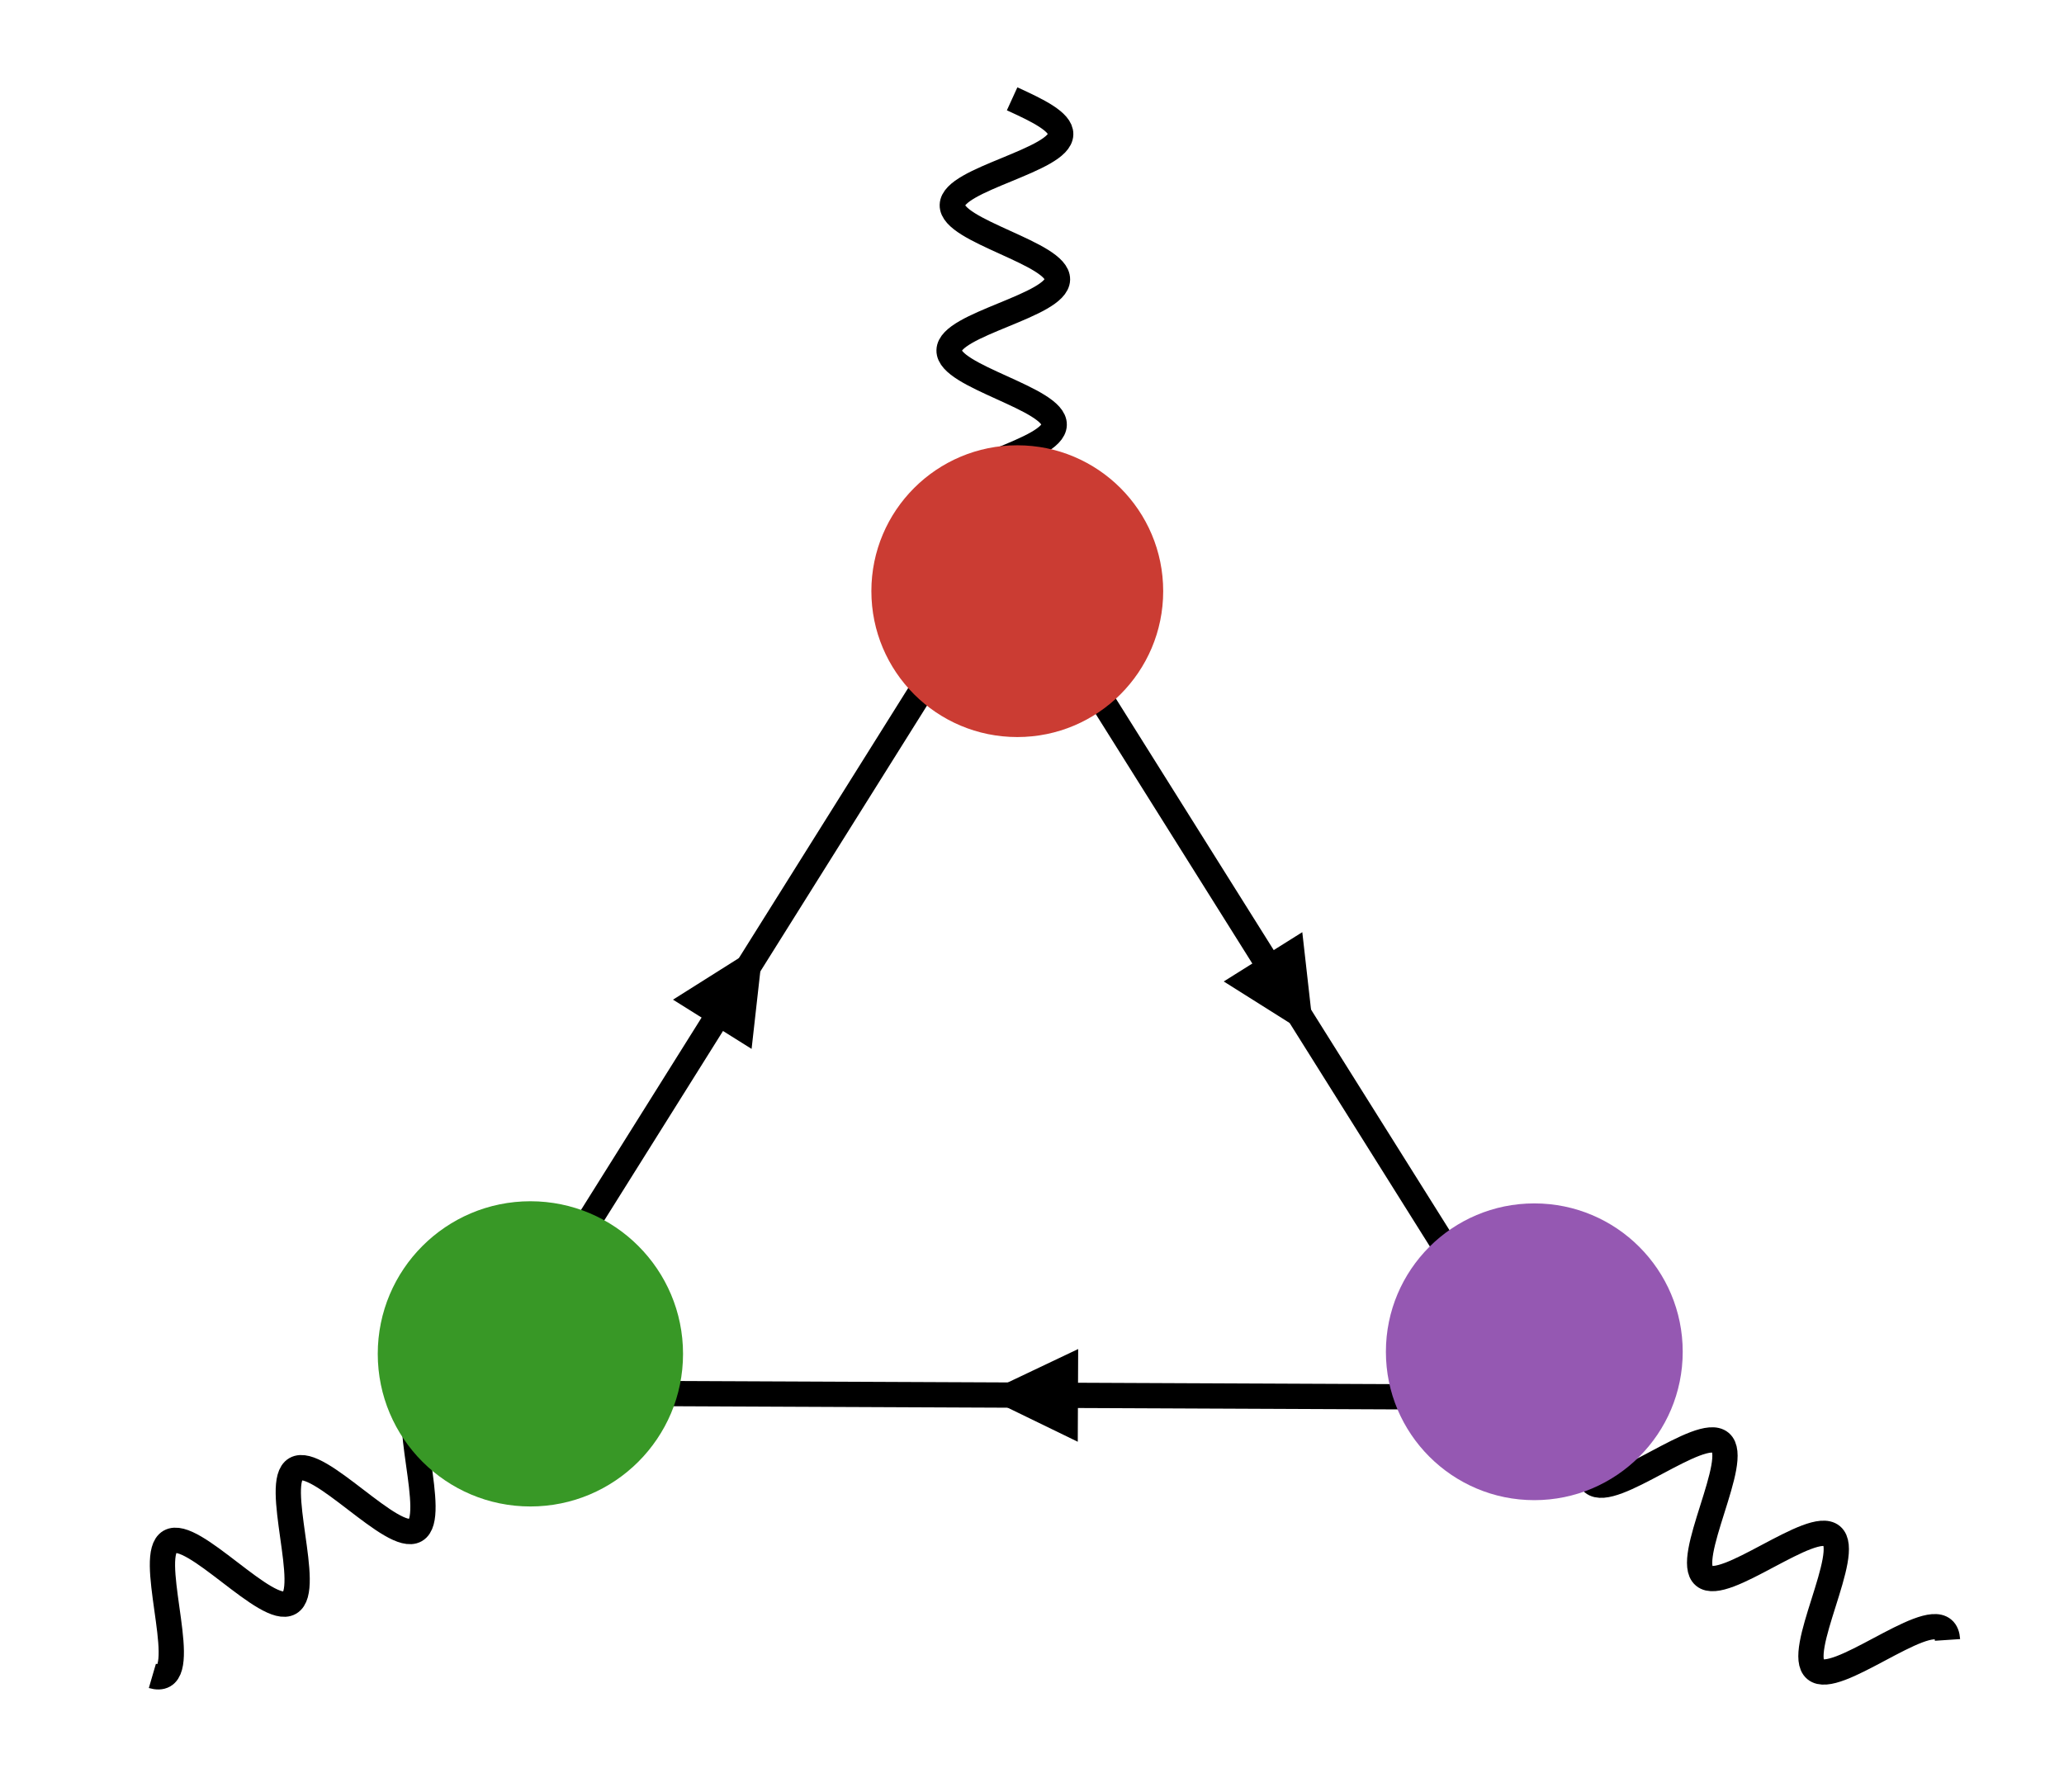
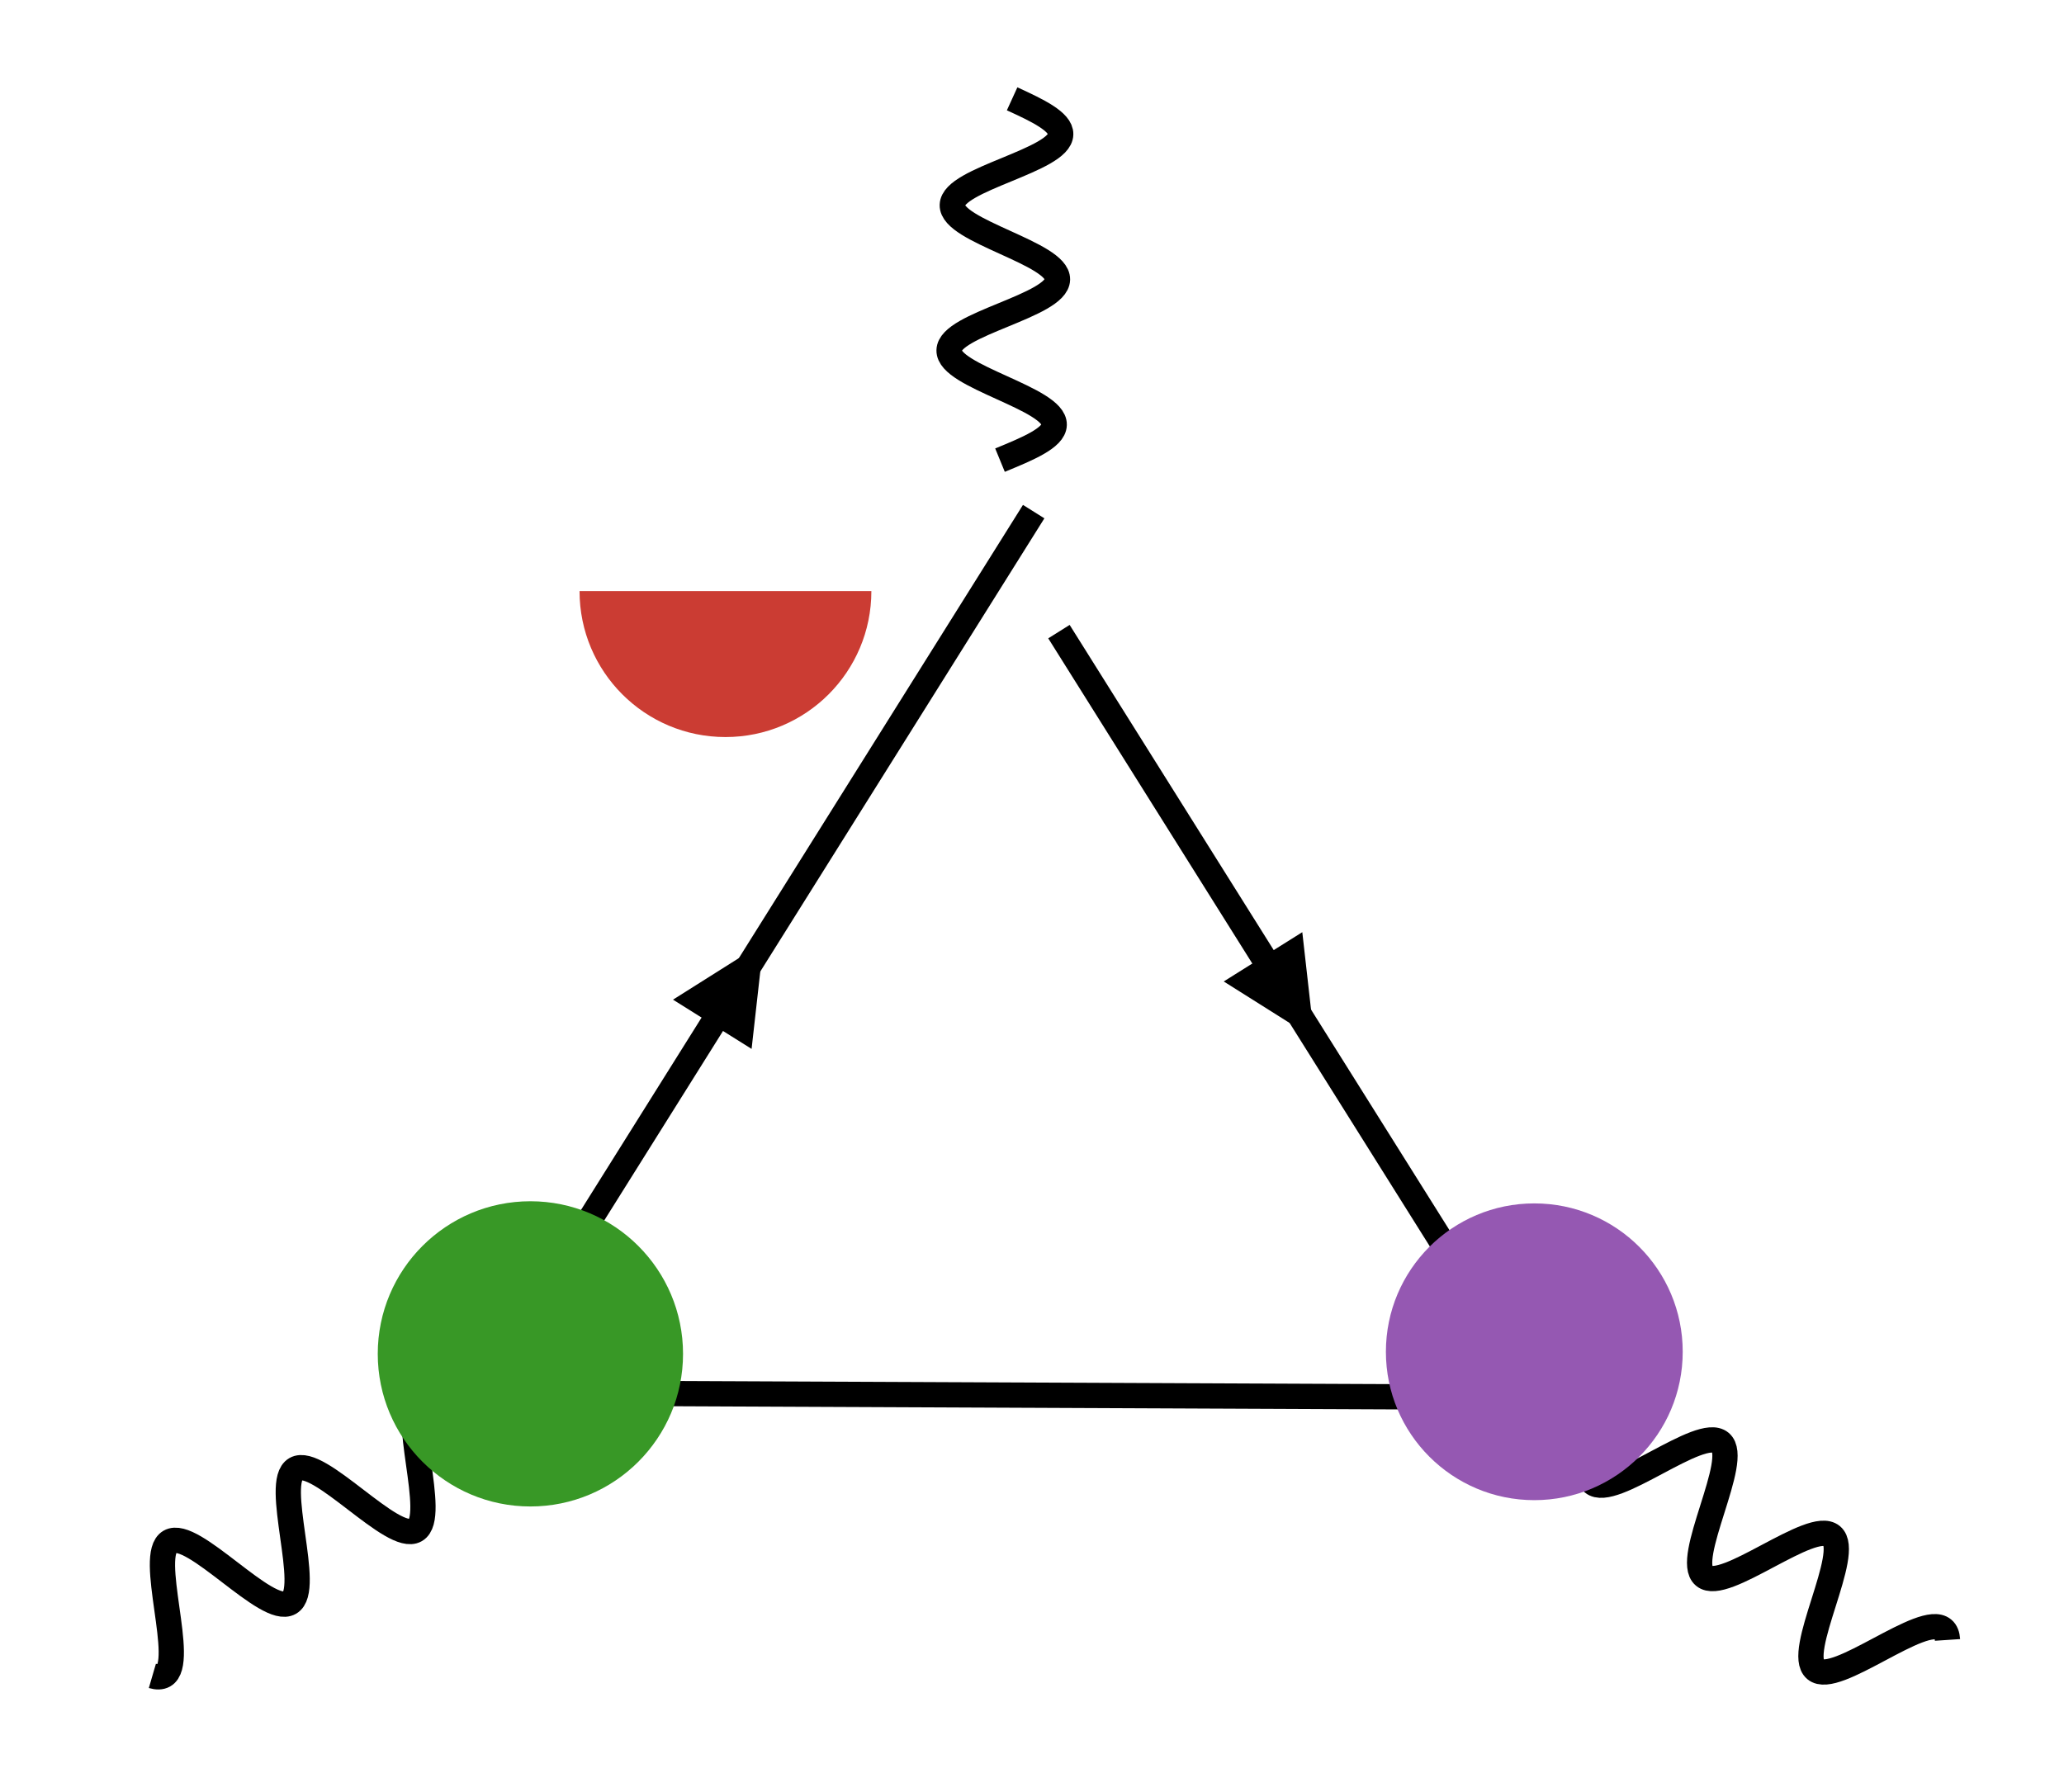
<svg xmlns="http://www.w3.org/2000/svg" xmlns:ns1="http://www.inkscape.org/namespaces/inkscape" xmlns:ns2="http://sodipodi.sourceforge.net/DTD/sodipodi-0.dtd" ns1:version="1.0 (4035a4f, 2020-05-01)" ns1:export-ydpi="398.77914" ns1:export-xdpi="398.77914" ns1:export-filename="/Users/kunchen/Pictures/numericalEFT.png" ns2:docname="icon.svg" id="svg1644" version="1.1" style="fill:none" height="283.64" width="326.693" y="0" x="0">
  <defs id="defs1648" />
  <ns2:namedview ns1:current-layer="g1632" ns1:window-maximized="1" ns1:window-y="25" ns1:window-x="50" ns1:cy="101.13763" ns1:cx="340.88526" ns1:zoom="1.6555891" fit-margin-bottom="20" fit-margin-right="20" fit-margin-left="20" fit-margin-top="10" showgrid="false" id="namedview1646" ns1:window-height="1027" ns1:window-width="1870" ns1:pageshadow="2" ns1:pageopacity="1" guidetolerance="10" gridtolerance="10" objecttolerance="10" borderopacity="1" bordercolor="#666666" pagecolor="#ffffff" />
  <svg transform="translate(-13.284,8.992)" height="100%" width="100%" id="svg1574" version="1.1" />
  <svg transform="translate(-13.284,8.992)" height="100%" width="100%" id="svg1640" version="1.1" class="role-diagram-draw-area">
    <g transform="translate(-16.308,-7.852)" id="g1632" style="fill:none;stroke:#000000" class="shapes-region">
      <g transform="translate(10.268,-9.664)" style="opacity:1" id="g1578" class="composite-shape">
        <path id="path1576" style="stroke:#000000;stroke-width:4" d="m 272.73,232.68 c -1.48,4.73 -2.89,9.23 -1.3,10.57 1.59,1.34 5.75,-0.86 10.11,-3.18 4.36,-2.32 8.52,-4.52 10.11,-3.18 1.6,1.34 0.19,5.84 -1.3,10.57 -1.49,4.73 -2.9,9.24 -1.3,10.57 1.59,1.34 5.75,-0.86 10.11,-3.18 4.36,-2.31 8.52,-4.51 10.11,-3.18 1.6,1.34 0.19,5.85 -1.3,10.58 -1.49,4.72 -2.9,9.23 -1.3,10.57 1.59,1.34 5.75,-0.86 10.11,-3.18 4.36,-2.32 8.52,-4.52 10.11,-3.18 0.43,0.35 0.64,0.94 0.69,1.69" class="real" />
      </g>
      <g transform="translate(18.724,-11.476)" style="opacity:1" id="g1582" class="composite-shape">
        <path id="path1580" style="stroke:#000000;stroke-width:4" d="m 87.076,236.246 c -3.93,-3.01 -7.69,-5.88 -9.49,-4.84 -1.8,1.05 -1.15,5.7 -0.47,10.59 0.69,4.89 1.33,9.55 -0.47,10.59 -1.8,1.04 -5.55,-1.82 -9.49,-4.84 -3.93,-3.01 -7.68,-5.88 -9.49,-4.84 -1.8,1.05 -1.15,5.7 -0.47,10.59 0.69,4.89 1.34,9.55 -0.47,10.59 -1.8,1.04 -5.55,-1.82 -9.49,-4.84 -3.93,-3.01 -7.68,-5.88 -9.49,-4.84 -1.8,1.05 -1.15,5.7 -0.47,10.59 0.69,4.89 1.34,9.55 -0.46,10.59 -0.49,0.28 -1.11,0.28 -1.83,0.07" class="real" />
      </g>
      <g transform="translate(15.704,-6.644)" style="opacity:1" id="g1586" class="composite-shape">
        <path id="path1584" style="stroke:#000000;stroke-width:4" d="m 172.17,78.35 c 4.38,-1.8 8.54,-3.52 8.58,-5.6 0.05,-2.08 -4.03,-3.94 -8.32,-5.89 -4.29,-1.95 -8.37,-3.81 -8.32,-5.89 0.04,-2.09 4.21,-3.81 8.58,-5.61 4.37,-1.8 8.53,-3.53 8.58,-5.61 0.04,-2.08 -4.04,-3.94 -8.33,-5.89 -4.28,-1.95 -8.37,-3.81 -8.32,-5.89 0.05,-2.08 4.21,-3.8 8.58,-5.6 4.37,-1.81 8.54,-3.53 8.58,-5.61 0.05,-1.98 -3.64,-3.76 -7.69,-5.61" class="real" />
      </g>
      <g transform="translate(15.704,-6.644)" style="opacity:1" id="g1596" class="arrow-line">
        <path id="path1588" style="fill:none;fill-opacity:1;stroke:#000000;stroke-width:4" d="M 91.98,222.95 177.5,86.5" stroke-dasharray="none" class="connection real" />
        <g id="g1594">
          <g id="g1592" style="fill:#000000;stroke:none;stroke-width:4" transform="rotate(122.08,24.559,114.645)" fill="#000" stroke="none">
            <path id="path1590" d="M 15.27,-7.34 0,0 15.27,7.34 Z" />
          </g>
        </g>
      </g>
      <g transform="translate(15.704,-6.644)" style="opacity:1" id="g1606" class="arrow-line">
        <path id="path1598" style="fill:none;fill-opacity:1;stroke:#000000;stroke-width:4" d="m 181.5,105.5 80.83,128.83" stroke-dasharray="none" class="connection real" />
        <g id="g1604">
          <g id="g1602" style="fill:#000000;stroke:none;stroke-width:4" transform="rotate(-122.11,157.945,23.592)" fill="#000" stroke="none">
            <path id="path1600" d="M 15.27,-7.34 0,0 15.27,7.34 Z" />
          </g>
        </g>
      </g>
      <g transform="translate(15.704,-6.644)" style="opacity:1" id="g1616" class="arrow-line">
        <path id="path1608" style="fill:none;fill-opacity:1;stroke:#000000;stroke-width:4" d="M 260.5,226.75 77.98,225.95" stroke-dasharray="none" class="connection real" />
        <g id="g1614">
          <g id="g1612" style="fill:#000000;stroke:none;stroke-width:4" transform="rotate(0.25,-51790.684,38900.375)" fill="#000" stroke="none">
-             <path id="path1610" d="M 15.27,-7.34 0,0 15.27,7.34 Z" />
-           </g>
+             </g>
        </g>
      </g>
      <g transform="translate(15.704,-6.644)" style="opacity:1" id="g1620" class="composite-shape">
        <path id="path1618" style="fill:#9558b2;fill-opacity:1;stroke:none;stroke-width:1;stroke-opacity:1" d="m 233.25,219.51 c 0,-12.98 10.52,-23.49 23.49,-23.49 12.98,0 23.49,10.51 23.49,23.49 0,12.97 -10.51,23.49 -23.49,23.49 -12.97,0 -23.49,-10.52 -23.49,-23.49 z" class="real" />
      </g>
      <g transform="translate(15.704,-6.644)" style="opacity:1" id="g1624" class="composite-shape">
        <path id="path1622" style="fill:#389826;fill-opacity:1;stroke:none;stroke-width:1;stroke-opacity:1" d="m 73.68,219.84 c 0,-13.34 10.82,-24.16 24.16,-24.16 13.34,0 24.16,10.82 24.16,24.16 C 122,233.18 111.18,244 97.84,244 84.5,244 73.68,233.18 73.68,219.84 Z" class="real" />
      </g>
      <g transform="translate(15.704,-6.644)" id="g1628" class="composite-shape">
-         <path id="path1626" style="opacity:1;fill:#cb3c33;fill-opacity:1;stroke:none;stroke-width:1;stroke-opacity:1" d="M 151.81,99.09 C 151.81,86.34 162.15,76 174.91,76 187.66,76 198,86.34 198,99.09 c 0,12.76 -10.34,23.1 -23.09,23.1 -12.76,0 -23.1,-10.34 -23.1,-23.1 z" class="real" />
+         <path id="path1626" style="opacity:1;fill:#cb3c33;fill-opacity:1;stroke:none;stroke-width:1;stroke-opacity:1" d="M 151.81,99.09 c 0,12.76 -10.34,23.1 -23.09,23.1 -12.76,0 -23.1,-10.34 -23.1,-23.1 z" class="real" />
      </g>
      <g id="g1630" />
    </g>
    <g id="g1634" />
    <g id="g1636" />
    <g id="g1638" />
  </svg>
  <svg transform="translate(-13.284,8.992)" id="svg1642" version="1.1" style="font-family:Asana-Math, Asana" height="289" width="660" />
</svg>